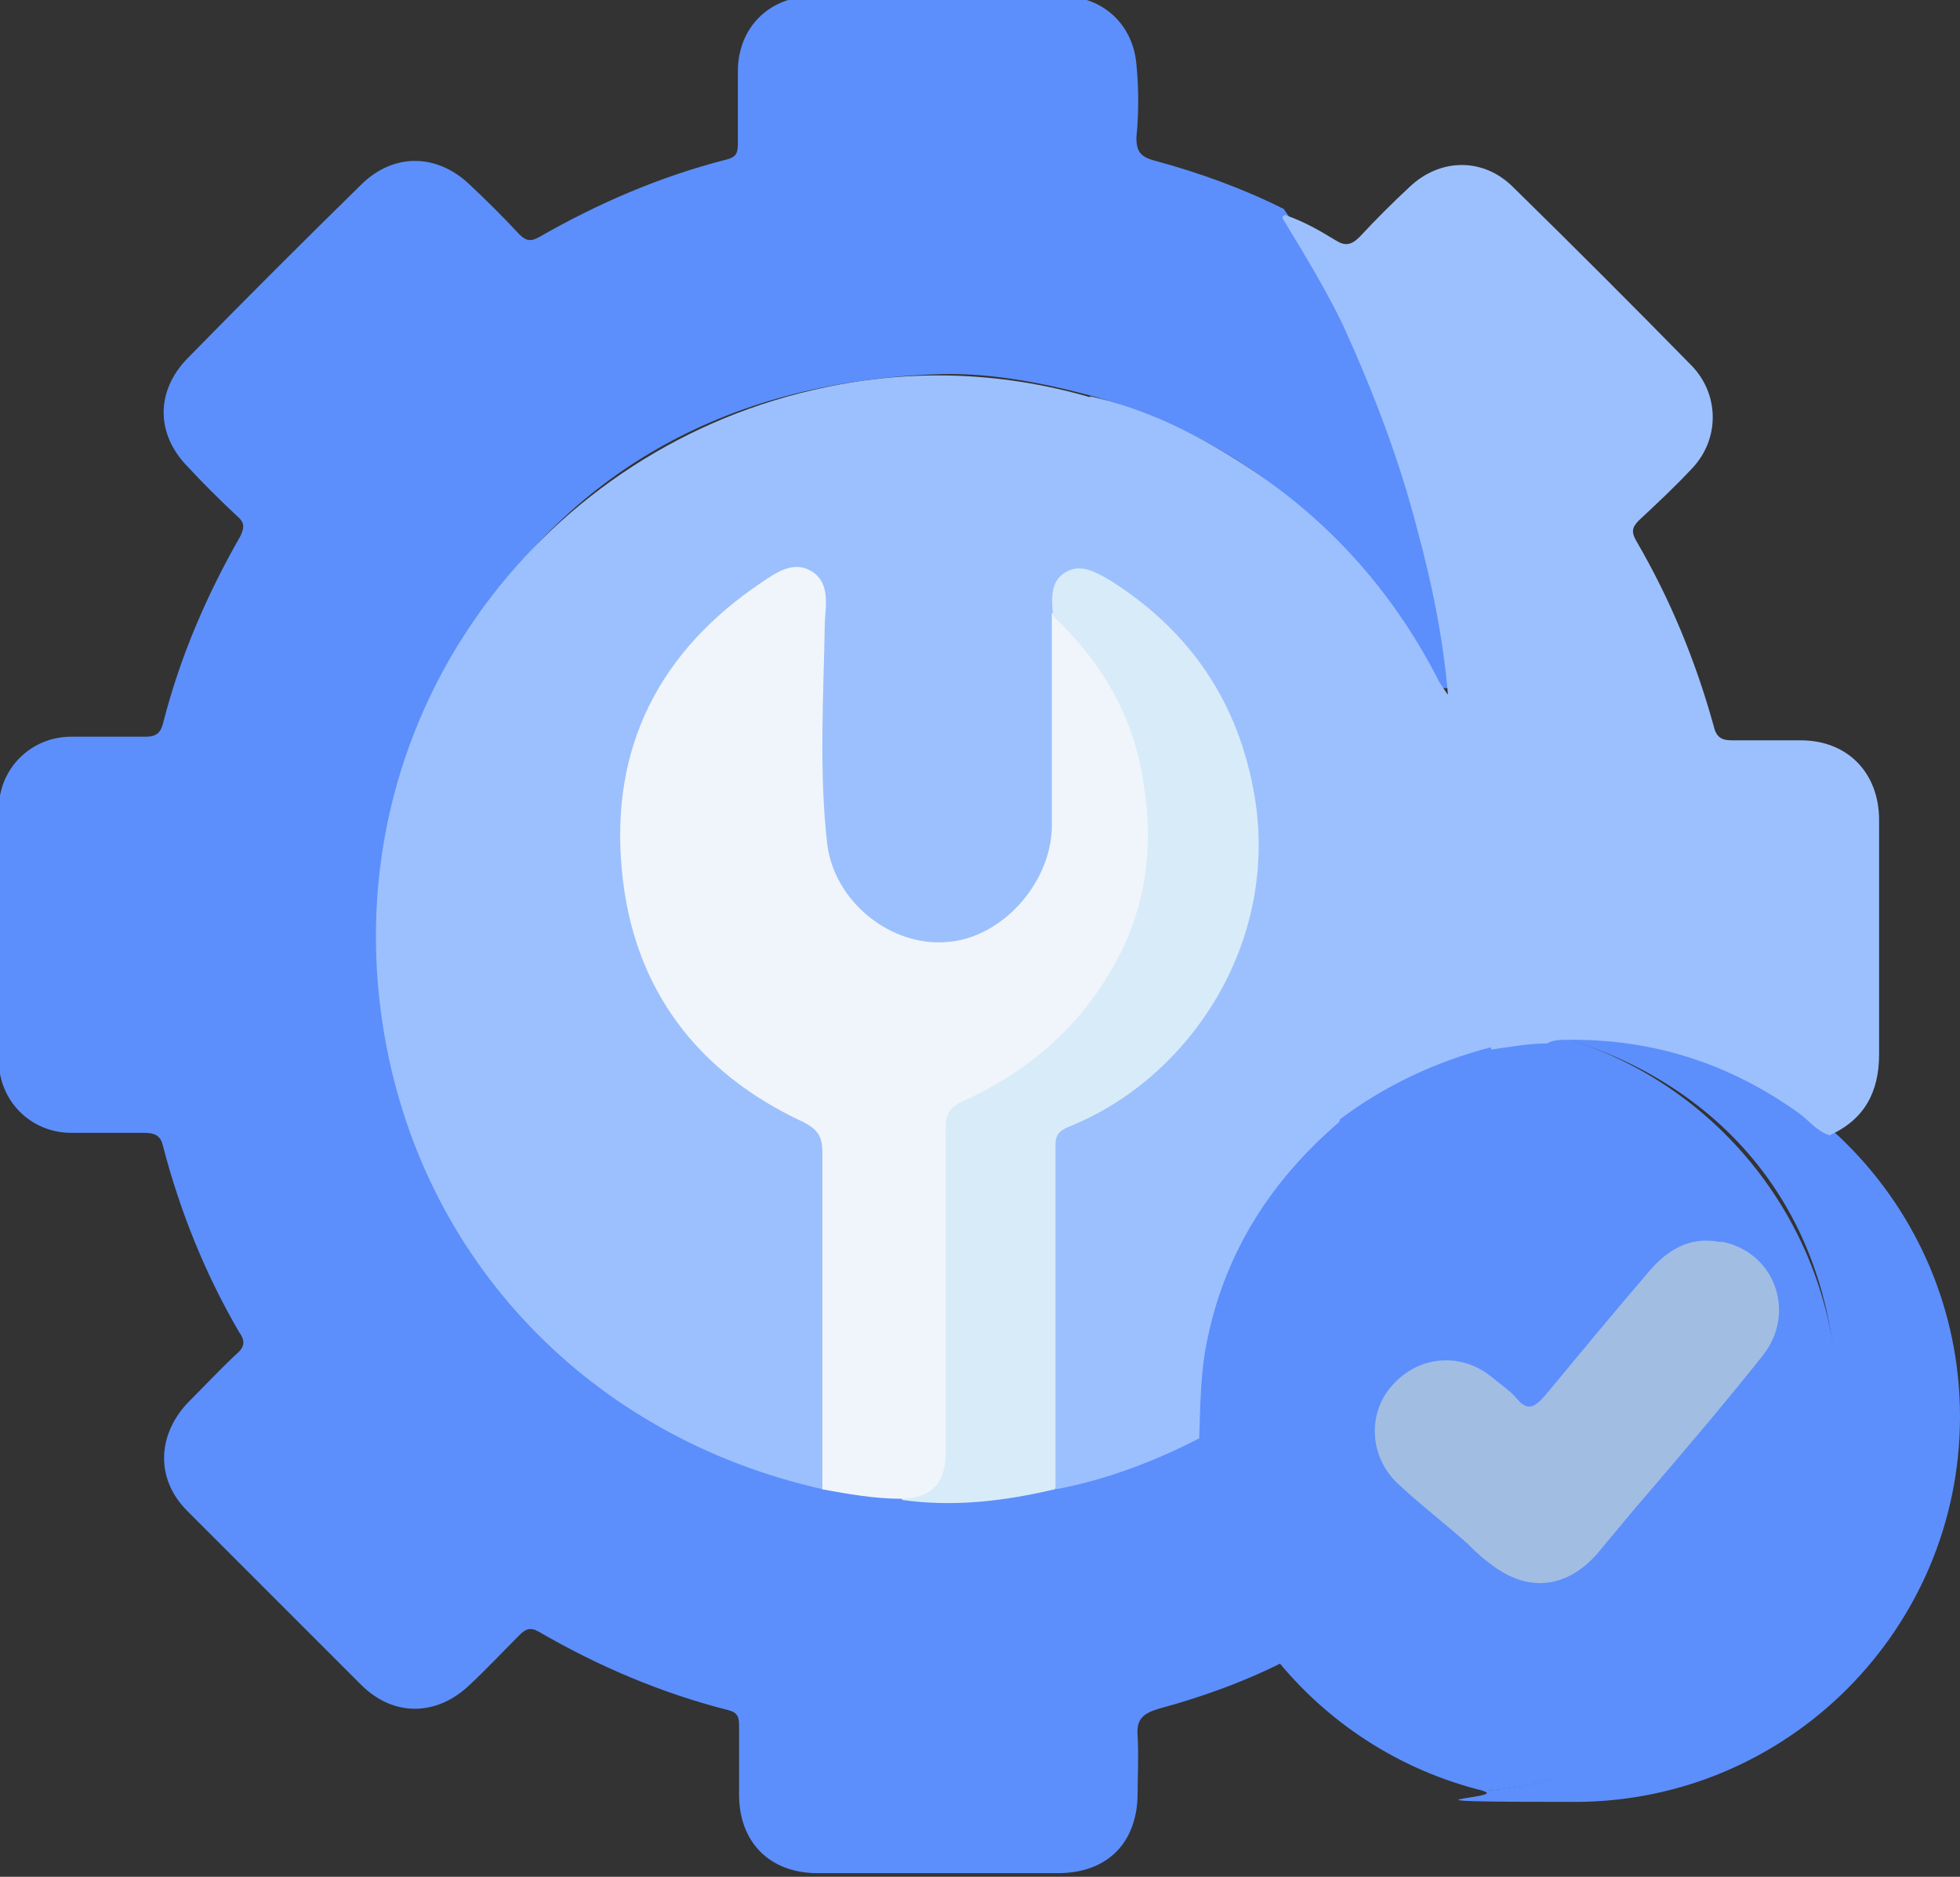
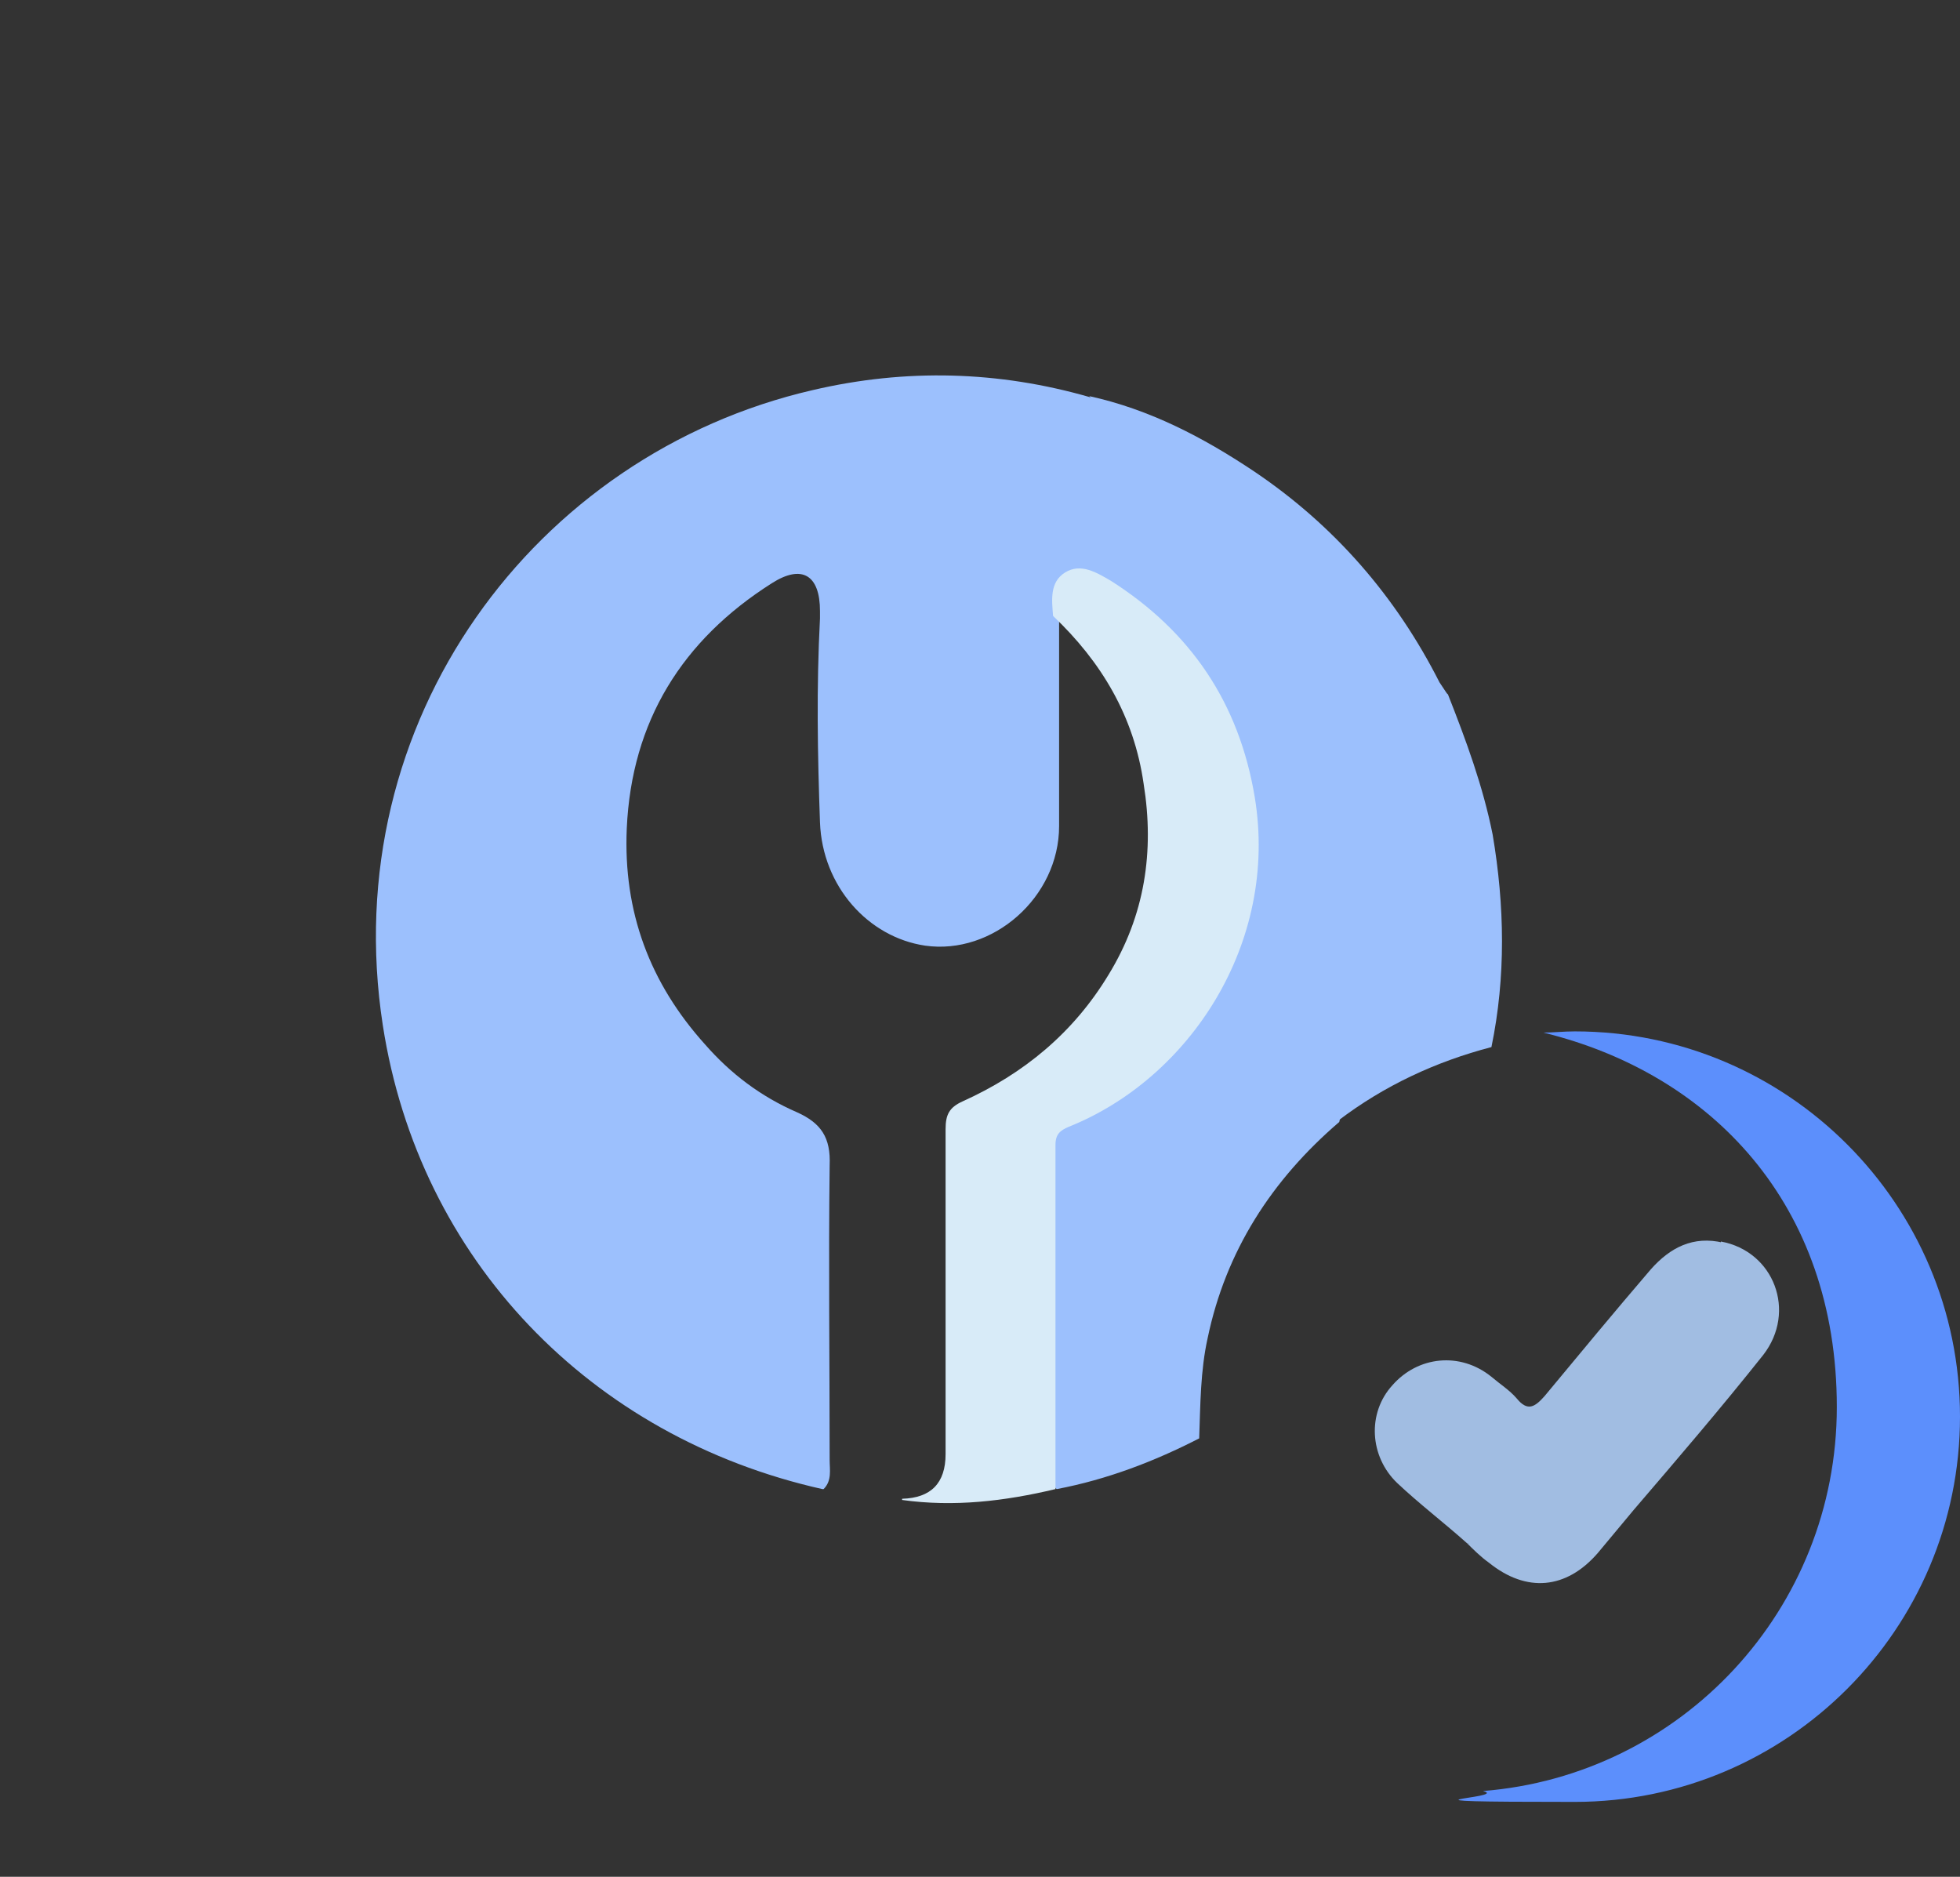
<svg xmlns="http://www.w3.org/2000/svg" id="Layer_2" data-name="Layer 2" viewBox="0 0 162.3 155.4">
  <rect x="0" y="0" width="162.3" height="155.4" fill="#333333" stroke="none" />
  <defs>
    <style>      .cls-1 {        fill: #a1bde2;      }      .cls-2 {        fill: #5c8ffc;      }      .cls-3 {        fill: #d8ebf8;      }      .cls-4 {        fill: #f0f5fb;      }      .cls-5 {        fill: #9cc0fd;      }    </style>
  </defs>
  <g id="Layer_1-2" data-name="Layer 1">
    <g>
      <path class="cls-2" d="M162.3,117.3c0,17.6-14.3,31.9-31.9,31.9s-5.2-.3-7.6-.9c16.4-1.3,29.3-15,29.3-31.8s-10.4-27.6-24.3-31c.8,0,1.7-.1,2.6-.1,17.6,0,31.9,14.3,31.9,31.9Z" />
-       <path class="cls-2" d="M152.2,116.5c0,16.8-12.9,30.5-29.3,31.8-14-3.4-24.3-16-24.3-31s12.9-30.5,29.3-31.8c14,3.4,24.3,16,24.3,31Z" />
-       <path class="cls-2" d="M99.2,119c.5,5.5,2.1,10.7,5.2,15.3,.7,1,1.5,2,2.3,3.1-3.5,1.8-7.1,3.1-10.8,4.1-1.3,.4-1.8,.9-1.7,2.2,.1,1.7,0,3.4,0,5-.1,4-2.6,6.4-6.6,6.4-6.6,0-13.3,0-19.9,0-4,0-6.5-2.6-6.5-6.5,0-1.9,0-3.8,0-5.7,0-.7-.1-1.1-.9-1.3-5.5-1.4-10.7-3.6-15.7-6.5-.7-.4-1.1-.2-1.6,.3-1.4,1.4-2.7,2.8-4.1,4.1-2.7,2.6-6.3,2.7-9,0-4.8-4.8-9.6-9.6-14.4-14.4-2.6-2.6-2.5-6.2,0-8.9,1.4-1.4,2.7-2.8,4.1-4.1,.7-.6,.7-1.1,.2-1.8-2.8-4.8-4.9-10-6.3-15.4-.2-.9-.7-1.1-1.6-1.1-2,0-4,0-6,0-3.4,0-6-2.7-6-6,0-6.9,0-13.9,0-20.8,0-3.4,2.7-6,6-6,2,0,4.1,0,6.2,0,.8,0,1.2-.3,1.4-1.1,1.4-5.5,3.6-10.6,6.4-15.5,.4-.8,.3-1.2-.3-1.7-1.4-1.3-2.8-2.7-4.1-4.1-2.6-2.7-2.6-6.2,0-8.9,4.8-4.9,9.6-9.7,14.5-14.5,2.6-2.5,6.1-2.5,8.8,0,1.5,1.4,2.9,2.8,4.2,4.2,.6,.6,1,.6,1.7,.2,4.9-2.8,10-5,15.5-6.4,.8-.2,.9-.6,.9-1.3,0-2,0-4,0-6,0-3.6,2.6-6.2,6.2-6.2,6.9,0,13.8,0,20.7,0,3.3,0,5.8,2.3,6.1,5.6,.2,2,.2,4.1,0,6.1,0,1.2,.4,1.6,1.5,1.9,3.7,1,7.3,2.3,10.7,4,2.8,4,5,8.4,6.9,12.8,3.5,8.1,5.7,16.5,6.9,25.3,0,.5,.2,1,0,1.5-1.1,.4-1.1-.7-1.4-1.2-2.2-4.2-4.9-7.9-8.3-11.2-5.7-5.7-12.5-9.7-20.3-11.8-4.2-1.1-8.5-1.9-12.8-1.7-17.3,.7-30.9,8.2-39.6,23.3-8.2,14.1-8.5,28.9-1.3,43.5,6.6,13.3,17.5,21.5,32.1,24.7,2.1,.3,4.2,.7,6.3,.8,4.2,.5,8.3,0,12.3-.9,3.2-.6,6.3-1.6,9.3-2.9,.9-.4,1.7-1,2.8-.9Z" />
+       <path class="cls-2" d="M99.2,119Z" />
      <path class="cls-5" d="M68.1,123.3c-19.2-4.3-33.4-19-36.4-38.4-3.9-25.2,12.6-47.3,35.6-52.6,7.7-1.8,15.4-1.6,23,.6,4.6,3.1,8,7.4,11.1,11.9,5.8,8.4,9.4,17.7,10.5,27.9,.7,6.8,.5,13.5-1,20.2-5.6,4.8-9.4,10.7-10.9,17.9-.6,2.7-.6,5.5-.7,8.3-3.7,1.9-7.6,3.4-11.8,4.2-.6-.5-.5-1.3-.5-1.9,0-8.6,0-17.2,0-25.9,0-1.5,.5-2.2,1.9-2.9,8.5-4.1,13.6-10.8,14.7-20.2,.9-7.3-1.3-13.7-6.1-19.2-1.5-1.7-3.1-3.3-5.1-4.5-.5-.3-1-.6-1.5-.8-2.1-.8-3.1-.1-3.2,2.1,0,.3,0,.6,0,.9,0,5.8,0,11.7,0,17.5,0,5.9-5.5,10.7-11.1,9.9-4.7-.7-8.5-4.9-8.7-10.2-.2-5.6-.3-11.2,0-16.9,0-.2,0-.4,0-.6,0-3-1.5-3.9-4-2.3-7.4,4.7-11.6,11.4-12,20.3-.3,6.9,1.9,12.8,6.5,17.9,2.1,2.4,4.6,4.3,7.6,5.6,2,.9,2.8,2.1,2.7,4.4-.1,8.1,0,16.3,0,24.4,0,.8,.2,1.7-.5,2.4Z" />
-       <path class="cls-5" d="M119.9,57.5c-.4-4.6-1.3-9.1-2.5-13.5-1.5-5.9-3.7-11.6-6.2-17.1-1.4-2.9-3.1-5.7-4.8-8.5-.1-.2-.4-.4,0-.6,1.5,.5,2.9,1.3,4.2,2.1,.8,.5,1.3,.4,2-.3,1.3-1.4,2.7-2.8,4.1-4.1,2.5-2.4,6.1-2.5,8.6,0,5,4.9,9.9,9.8,14.8,14.8,2.3,2.4,2.3,6.1,0,8.5-1.4,1.5-2.9,2.9-4.4,4.3-.6,.6-.6,1-.2,1.7,2.8,4.8,4.9,9.9,6.4,15.3,.2,.9,.6,1.2,1.5,1.2,1.9,0,3.8,0,5.7,0,3.9,0,6.5,2.7,6.5,6.6,0,6.5,0,12.9,0,19.4,0,3.1-1.2,5.4-4.1,6.7-1-.3-1.7-1.2-2.5-1.8-5.7-4.1-12.1-6.2-19.2-6.1-.6,0-1.2,0-1.7,.3-1.6,0-3.1,.3-4.6,.5-.6-1.5,0-3,.2-4.5,.7-7.2-.3-14.1-2.8-20.9-.4-1.2-1.4-2.4-1-3.8Z" />
      <path class="cls-5" d="M119.9,57.5c1.5,3.8,2.9,7.6,3.7,11.6,1,5.9,1.1,11.8-.1,17.6-4.6,1.2-8.9,3.2-12.7,6.1-.8-.8,0-1.7,0-2.5,1.1-5.8,1.1-11.5,.6-17.3-.6-7-2.6-13.6-5.6-19.9-2.4-5-5.4-9.5-9.1-13.7-2-2.3-4.4-4.3-6.5-6.6,5,1.1,9.4,3.4,13.6,6.2,6.7,4.5,11.8,10.4,15.4,17.5,.2,.3,.4,.6,.6,.9Z" />
      <path class="cls-1" d="M121.5,127.8c-1.9-1.7-4-3.3-5.8-5-2.3-2.2-2.5-5.8-.4-8.1,2.1-2.4,5.6-2.8,8.2-.7,.7,.6,1.5,1.1,2.1,1.8,.9,1.1,1.5,.7,2.3-.2,2.9-3.5,5.8-7,8.8-10.5,1.6-1.8,3.5-2.8,6-2.2,1.3,2.4,.6,4.5-1,6.4-3.7,4.5-7.5,8.9-11.2,13.4-.7,.8-1.4,1.6-2,2.4-1.8,2.3-4.1,3.1-6.9,2.7Z" />
      <path class="cls-1" d="M121.5,127.8c.2,0,.4-.3,.5-.3,3.6,.5,5.5-1.8,7.4-4.3,2.9-3.6,6-7.1,8.9-10.7,1.6-2,3.8-3.7,4.4-6.5,.3-1.2-.3-2.2-.2-3.2,4.4,.8,6.3,5.8,3.5,9.4-3.5,4.4-7.1,8.6-10.7,12.8-1,1.2-2,2.4-3,3.6-2.6,3-5.9,3.3-9,.8-.7-.5-1.3-1.1-1.9-1.7Z" />
-       <path class="cls-4" d="M68.1,123.3c0-9.3,0-18.6,0-27.9,0-1.3-.4-1.9-1.6-2.5-8.8-4.1-14.1-11.1-15-20.8-1-10.2,3.1-18.2,11.6-23.9,1.2-.8,2.6-1.8,4.1-.9,1.5,.9,1.2,2.7,1.1,4.2-.1,6.1-.5,12.3,.2,18.4,.6,4.8,5.3,8.5,9.9,8.1,4.5-.3,8.6-4.8,8.7-9.5,0-5.9,0-11.8,0-17.7,.8-.1,1.2,.5,1.7,1,6.8,7.9,8.6,16.8,4.6,26.6-2.3,5.5-6.3,9.6-11.7,12.1-2.3,1.1-3.1,2.5-3.1,5.1,.2,8.6,0,17.1,0,25.7,0,.6,0,1.2,0,1.7,0,.8-.4,1.3-1.3,1.2-.9,0-1.8,.1-2.7-.1-2.2,0-4.4-.4-6.6-.8Z" />
      <path class="cls-3" d="M74.7,124.1q3.6-.1,3.6-3.7c0-9,0-18,0-26.9,0-1.2,.3-1.8,1.4-2.3,5.1-2.3,9.2-5.7,12.1-10.5,3-4.9,3.8-10.2,2.9-15.8-.8-5.6-3.5-10.1-7.5-13.9-.1-1.3-.3-2.8,1-3.6,1.3-.8,2.6,0,3.8,.7,6.6,4.2,10.6,10.1,11.9,17.9,2,12.1-5.4,23.3-15.4,27.3-.7,.3-1.1,.6-1.1,1.5,0,9.5,0,19,0,28.5-4.2,1-8.4,1.5-12.7,.9Z" />
    </g>
  </g>
</svg>